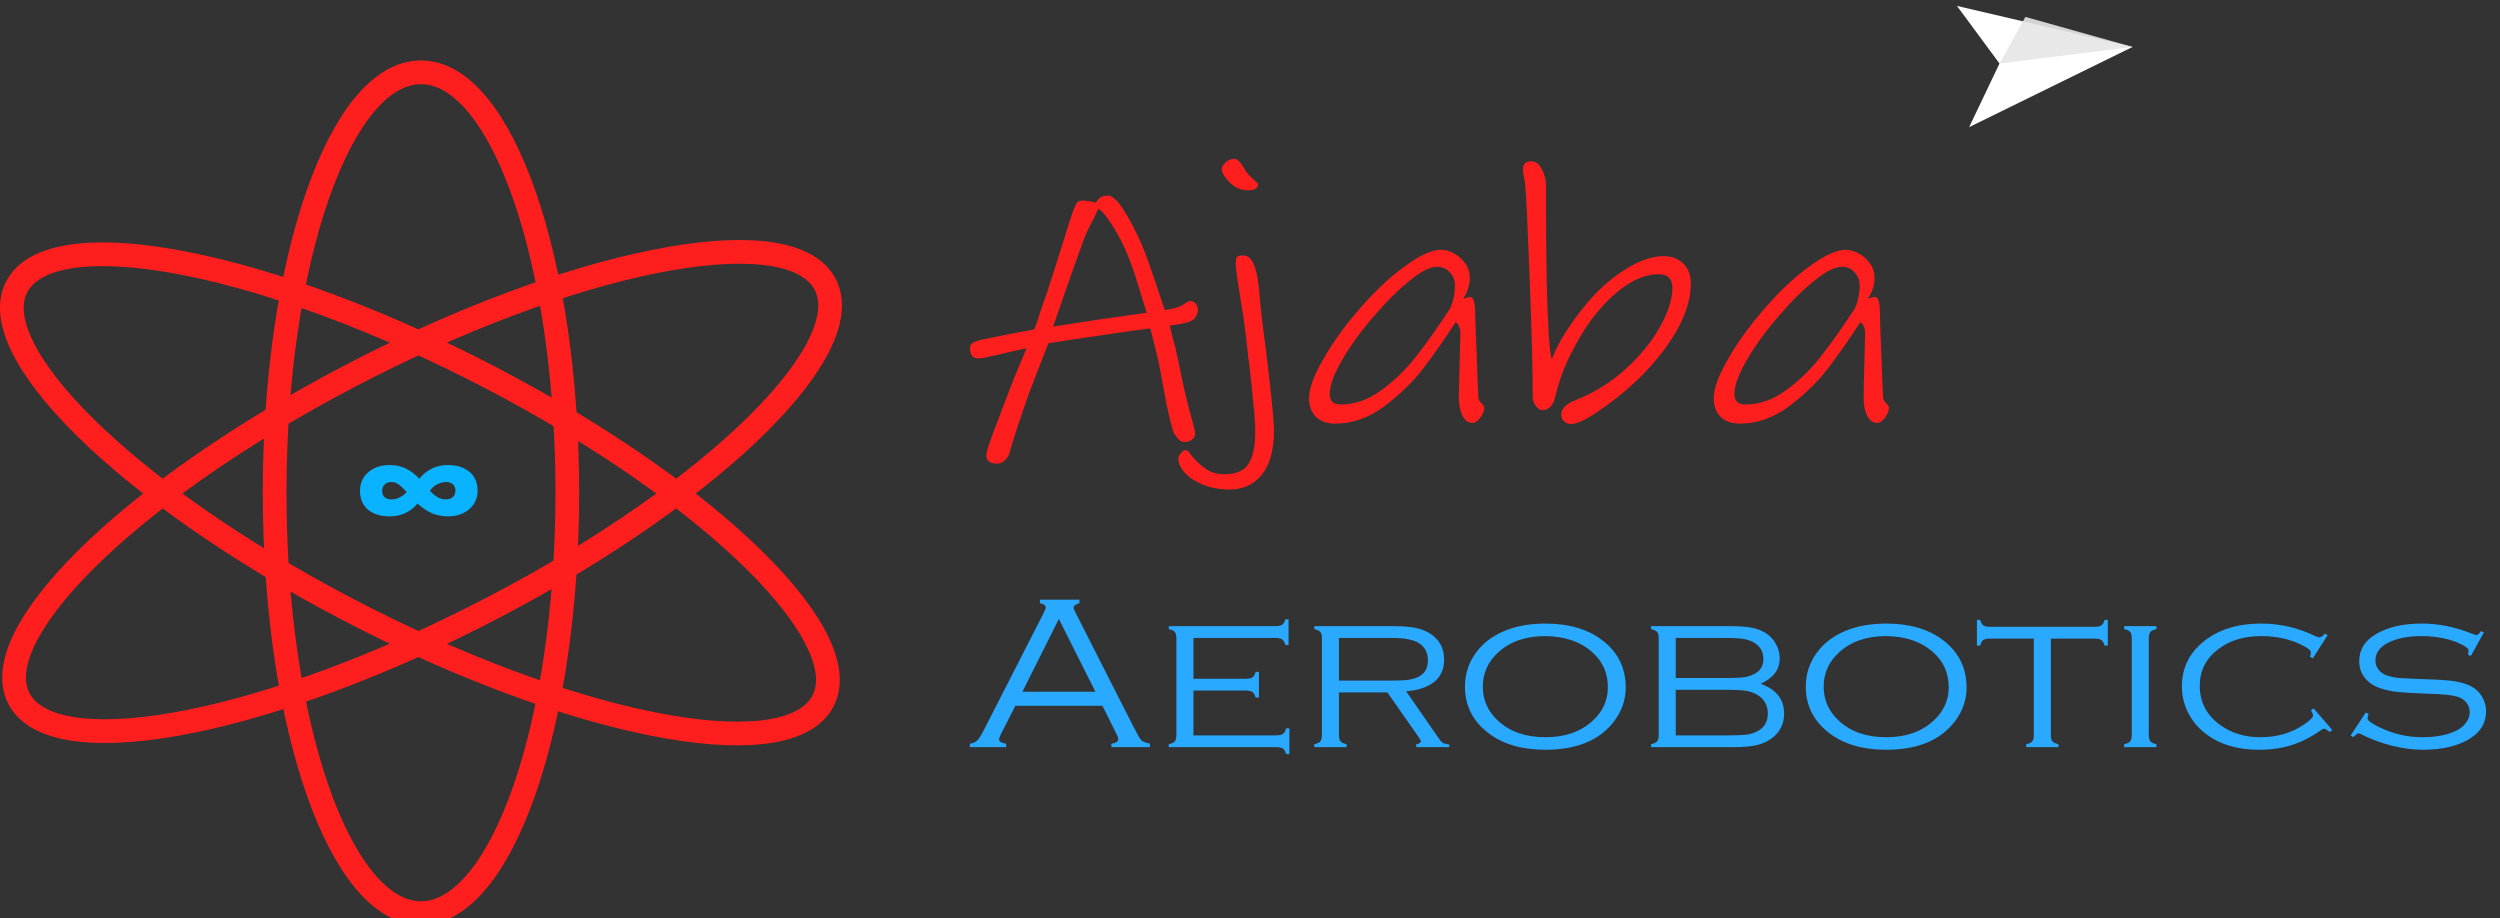
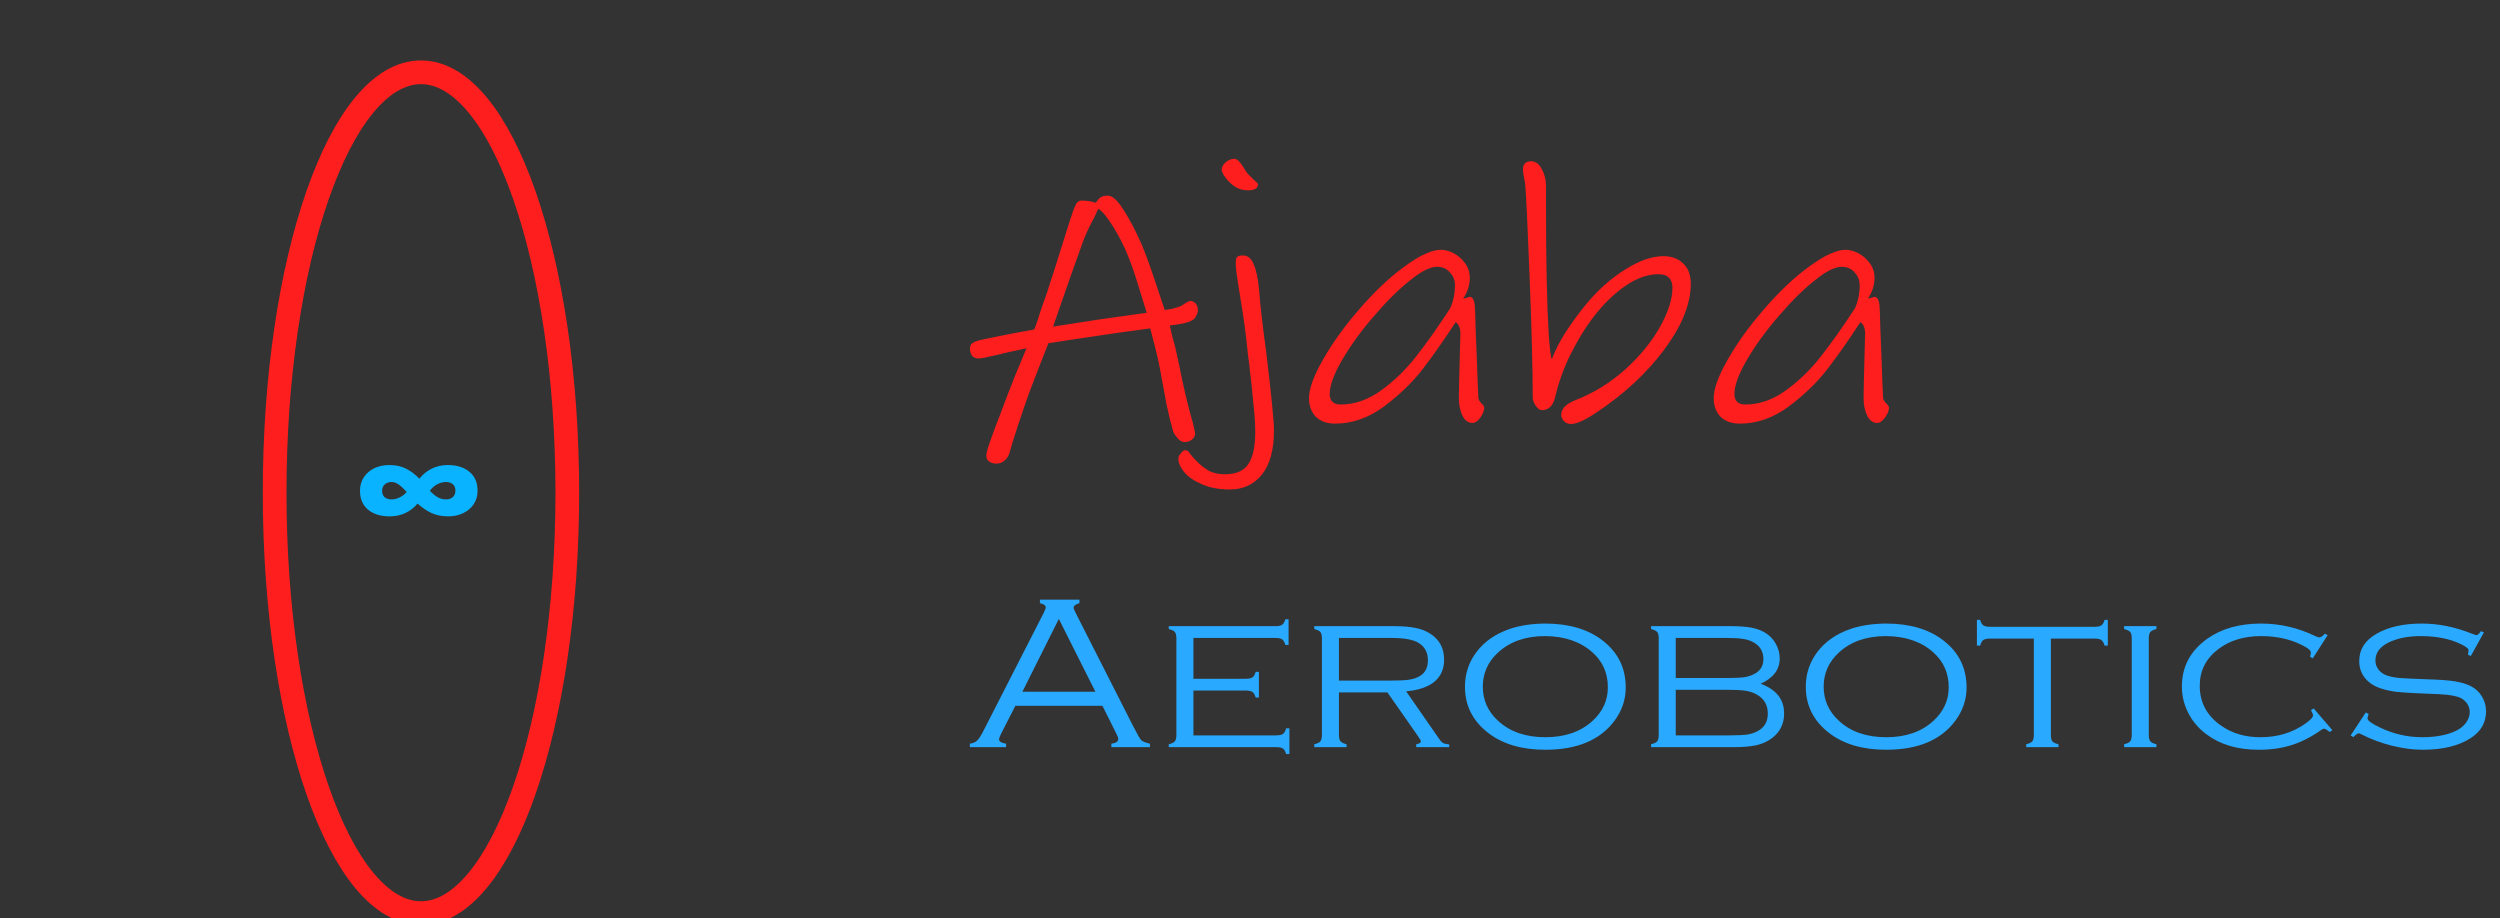
<svg xmlns="http://www.w3.org/2000/svg" width="422" height="155" viewBox="0 0 422 155" fill="none">
  <rect x="0" y="0" width="422" height="155" fill="#333333" stroke="none" />
  <g clip-path="url(#clip0_9_2)">
    <path d="M71.061 154.133C84.703 154.133 95.763 122.361 95.763 83.169C95.763 43.977 84.703 12.205 71.061 12.205C57.418 12.205 46.358 43.977 46.358 83.169C46.358 122.361 57.418 154.133 71.061 154.133Z" stroke="#FF1E1E" stroke-width="4" stroke-linecap="round" stroke-linejoin="round" />
-     <path d="M3.504 118.45C10.325 129.168 46.185 121.971 83.599 102.375C121.013 82.779 145.813 58.204 138.993 47.486C132.172 36.767 96.311 43.964 58.897 63.56C21.483 83.156 -3.318 107.732 3.504 118.45Z" stroke="#FF1E1E" stroke-width="4" stroke-linecap="round" stroke-linejoin="round" />
-     <path d="M138.618 118.851C145.439 108.133 120.639 83.559 83.224 63.962C45.81 44.366 9.95 37.17 3.129 47.888C-3.693 58.606 21.108 83.181 58.522 102.777C95.936 122.373 131.796 129.57 138.618 118.851Z" stroke="#FF1E1E" stroke-width="4" stroke-linecap="round" stroke-linejoin="round" />
    <path d="M75.574 78.5C77.124 78.5 78.351 78.885 79.255 79.655C80.159 80.408 80.611 81.463 80.611 82.818C80.611 83.706 80.39 84.475 79.947 85.128C79.504 85.781 78.905 86.283 78.148 86.635C77.41 86.986 76.589 87.162 75.685 87.162C74.597 87.162 73.637 86.969 72.807 86.585C71.995 86.2 71.22 85.672 70.482 85.003C69.947 85.656 69.273 86.183 68.462 86.585C67.65 86.969 66.764 87.162 65.805 87.162C64.255 87.162 63.028 86.785 62.124 86.032C61.22 85.262 60.768 84.199 60.768 82.844C60.768 81.956 60.989 81.186 61.432 80.534C61.875 79.881 62.465 79.379 63.203 79.027C63.96 78.676 64.79 78.5 65.694 78.5C66.82 78.5 67.779 78.709 68.573 79.128C69.366 79.529 70.104 80.09 70.787 80.81C71.34 80.107 72.023 79.546 72.834 79.128C73.665 78.709 74.578 78.5 75.574 78.5ZM66.082 84.3C66.543 84.3 66.995 84.191 67.438 83.973C67.899 83.756 68.305 83.446 68.655 83.044C68.157 82.492 67.705 82.074 67.299 81.789C66.912 81.504 66.506 81.362 66.082 81.362C65.62 81.362 65.242 81.496 64.947 81.764C64.652 82.015 64.504 82.375 64.504 82.844C64.504 83.312 64.642 83.672 64.919 83.923C65.214 84.174 65.602 84.3 66.082 84.3ZM75.298 84.3C75.759 84.3 76.137 84.174 76.432 83.923C76.728 83.655 76.875 83.287 76.875 82.818C76.875 82.35 76.728 81.99 76.432 81.739C76.156 81.488 75.777 81.362 75.298 81.362C74.781 81.362 74.274 81.496 73.775 81.764C73.296 82.015 72.89 82.375 72.558 82.844C73.001 83.312 73.434 83.672 73.859 83.923C74.283 84.174 74.763 84.3 75.298 84.3Z" fill="#0AB3FF" />
    <path d="M201.34 53.999C201.033 54.238 200.397 54.457 199.43 54.656C198.464 54.816 197.805 54.915 197.454 54.955C197.805 56.469 197.981 57.206 197.981 57.166C198.289 58.162 198.618 59.536 198.969 61.289C199.759 65.313 200.572 68.739 201.406 71.568C201.626 72.484 201.736 73.022 201.736 73.181C201.736 73.58 201.56 73.918 201.209 74.197C200.858 74.476 200.44 74.616 199.957 74.616C199.518 74.616 199.122 74.397 198.771 73.958C198.42 73.56 198.179 73.201 198.047 72.883C197.652 71.528 197.278 70.014 196.927 68.341C196.619 66.668 196.247 64.656 195.807 62.305C195.631 61.27 195.346 59.995 194.951 58.481C194.556 56.927 194.292 55.911 194.16 55.433C191.57 55.752 187.112 56.389 180.788 57.345L176.967 57.943L175.584 61.469L173.74 66.249C172.203 70.592 171.105 73.939 170.446 76.289C170.314 76.847 170.051 77.305 169.655 77.663C169.26 78.062 168.777 78.261 168.206 78.261C167.724 78.261 167.306 78.141 166.955 77.902C166.647 77.663 166.494 77.325 166.494 76.886C166.494 76.448 166.757 75.512 167.284 74.078C167.811 72.683 168.119 71.847 168.206 71.568C168.382 71.17 168.733 70.253 169.26 68.819C169.831 67.265 170.556 65.393 171.434 63.202C172.356 60.971 172.971 59.497 173.278 58.78C171.039 59.258 169.37 59.636 168.272 59.915C166.604 60.313 165.571 60.513 165.176 60.513C164.693 60.513 164.32 60.353 164.056 60.035C163.837 59.676 163.727 59.297 163.727 58.899C163.727 58.421 163.859 58.102 164.122 57.943C164.386 57.744 164.825 57.565 165.44 57.405C167.108 57.047 168.865 56.688 170.709 56.329C172.598 55.971 173.893 55.732 174.596 55.612C175.035 54.457 175.365 53.481 175.584 52.684C175.76 52.166 175.979 51.529 176.243 50.772C176.551 49.975 176.88 48.999 177.231 47.844L178.219 44.796C179.887 39.458 180.854 36.41 181.117 35.653C181.337 35.095 181.534 34.657 181.71 34.338C181.929 34.019 182.216 33.86 182.567 33.86C183.445 33.86 184.235 33.98 184.938 34.219C185.026 34.139 185.157 33.98 185.333 33.74C185.552 33.462 185.773 33.282 185.992 33.203C186.255 33.083 186.585 33.023 186.98 33.023C187.771 33.023 188.671 33.84 189.681 35.474C190.735 37.107 191.745 39.039 192.711 41.27C193.282 42.585 194.007 44.557 194.885 47.186C195.763 49.776 196.334 51.489 196.598 52.326C197.256 52.246 197.805 52.146 198.244 52.027C198.727 51.867 199.035 51.768 199.167 51.728C199.386 51.648 199.628 51.509 199.891 51.31C200.155 51.111 200.397 50.971 200.616 50.891C200.835 50.772 201.077 50.772 201.34 50.891C201.912 51.13 202.197 51.628 202.197 52.385C202.197 52.664 202.109 52.963 201.933 53.282C201.802 53.6 201.604 53.839 201.34 53.999ZM190.208 42.704C189.593 41.23 188.803 39.716 187.836 38.163C186.87 36.609 186.058 35.633 185.399 35.234L184.675 36.788C183.84 38.302 183.204 39.677 182.764 40.912C181.71 43.78 180.042 48.521 177.758 55.134L185.465 53.939L191.789 53.043L193.567 52.804C193.348 52.087 192.887 50.593 192.184 48.322C191.481 46.011 190.822 44.139 190.208 42.704ZM210.634 32.127C209.799 32.127 209.053 31.908 208.394 31.47C207.735 30.992 207.208 30.474 206.813 29.916C206.418 29.358 206.22 28.94 206.22 28.661C206.22 28.223 206.439 27.805 206.879 27.406C207.362 27.008 207.844 26.808 208.328 26.808C208.635 26.808 208.898 26.948 209.119 27.227C209.382 27.466 209.667 27.844 209.975 28.362C210.282 28.92 210.589 29.338 210.897 29.617C211.029 29.737 211.292 29.996 211.688 30.394C212.126 30.753 212.346 30.992 212.346 31.111C212.346 31.788 211.775 32.127 210.634 32.127ZM207.604 82.623C205.759 82.623 204.177 82.325 202.86 81.727C201.542 81.169 200.554 80.492 199.895 79.695C199.237 78.898 198.907 78.141 198.907 77.424C198.907 77.106 199.062 76.787 199.368 76.468C199.632 76.15 199.852 75.99 200.027 75.99C200.291 75.99 200.511 76.09 200.686 76.289C200.818 76.488 200.928 76.647 201.015 76.767C201.894 77.843 202.772 78.659 203.65 79.217C204.485 79.775 205.517 80.054 206.746 80.054C208.679 80.054 210.018 79.456 210.765 78.261C211.512 77.106 211.885 75.313 211.885 72.883C211.885 71.568 211.775 69.935 211.556 67.982C211.38 65.99 211.182 64.118 210.963 62.365C210.919 61.807 210.853 61.25 210.765 60.692C210.677 60.134 210.611 59.576 210.568 59.019C210.304 56.309 209.865 53.142 209.25 49.517C208.811 46.848 208.592 45.174 208.592 44.497C208.592 43.939 208.658 43.581 208.789 43.422C208.921 43.222 209.272 43.123 209.843 43.123C210.634 43.123 211.227 43.621 211.622 44.617C212.06 45.573 212.368 47.047 212.544 49.039C212.719 51.429 213.114 54.875 213.73 59.377C214.608 66.708 215.047 71.11 215.047 72.584C215.047 75.93 214.366 78.44 213.005 80.114C211.643 81.787 209.843 82.623 207.604 82.623ZM250.537 68.819C250.537 69.297 250.318 69.855 249.879 70.492C249.439 71.09 249.001 71.389 248.561 71.389C247.815 71.389 247.244 70.97 246.849 70.134C246.453 69.297 246.256 68.321 246.256 67.206C246.256 66.249 246.322 63.381 246.453 58.6L246.519 56.329C246.519 55.413 246.256 54.756 245.729 54.357C243.752 57.385 241.908 60.015 240.195 62.246C238.483 64.477 236.309 66.588 233.674 68.58C231.039 70.532 228.272 71.508 225.374 71.508C223.969 71.508 222.871 71.11 222.08 70.313C221.334 69.516 220.96 68.48 220.96 67.206C220.96 65.612 221.751 63.441 223.332 60.692C224.913 57.903 226.933 55.094 229.392 52.266C231.851 49.397 234.311 47.047 236.77 45.214C238.395 44.019 239.69 43.222 240.656 42.824C241.623 42.386 242.479 42.166 243.225 42.166C243.928 42.166 244.653 42.366 245.399 42.764C246.146 43.163 246.783 43.72 247.31 44.437C247.837 45.154 248.1 45.971 248.1 46.888C248.1 48.123 247.726 49.298 246.98 50.413L248.1 50.114C248.583 50.114 248.869 50.652 248.956 51.728C249.001 52.365 249.044 53.66 249.088 55.612C249.176 57.565 249.242 59.178 249.286 60.453C249.33 61.767 249.373 63.042 249.418 64.277C249.462 65.512 249.505 66.489 249.549 67.206C249.594 67.484 249.769 67.783 250.076 68.102C250.384 68.381 250.537 68.62 250.537 68.819ZM244.806 52.027C245.333 50.832 245.597 49.537 245.597 48.142C245.597 47.306 245.312 46.589 244.741 45.991C244.214 45.354 243.489 45.035 242.567 45.035C241.469 45.035 240.064 45.712 238.351 47.067C236.375 48.581 234.288 50.612 232.093 53.162C229.897 55.672 228.075 58.162 226.625 60.632C225.176 63.102 224.452 65.054 224.452 66.489C224.452 67.684 225.066 68.281 226.296 68.281C228.668 68.281 230.951 67.484 233.147 65.891C235.342 64.297 237.297 62.405 239.01 60.214C240.767 57.983 242.698 55.254 244.806 52.027ZM269.528 69.596C267.596 70.911 266.147 71.568 265.181 71.568C264.698 71.568 264.303 71.409 263.995 71.09C263.687 70.771 263.534 70.393 263.534 69.954C263.534 69.516 263.732 69.078 264.127 68.64C264.566 68.202 265.202 67.823 266.037 67.504C269.067 66.309 271.834 64.596 274.337 62.365C276.84 60.094 278.795 57.704 280.2 55.194C281.605 52.684 282.308 50.473 282.308 48.561C282.308 47.804 282.11 47.246 281.715 46.888C281.364 46.489 280.771 46.29 279.936 46.29C278.092 46.29 276.203 46.967 274.271 48.322C272.339 49.676 270.538 51.449 268.87 53.64C267.597 55.313 266.367 57.325 265.181 59.676C263.995 62.026 263.094 64.516 262.48 67.146C262.129 68.54 261.382 69.237 260.24 69.237C259.933 69.237 259.603 68.998 259.252 68.52C258.901 68.002 258.725 67.544 258.725 67.146C258.725 62.525 258.549 55.732 258.198 46.768C257.847 37.804 257.605 32.685 257.474 31.41C257.474 31.171 257.452 30.952 257.408 30.753C257.364 30.514 257.32 30.294 257.276 30.095C257.232 29.856 257.189 29.617 257.144 29.378C257.1 29.099 257.078 28.84 257.078 28.601C257.078 27.685 257.54 27.227 258.462 27.227C259.208 27.227 259.801 27.665 260.24 28.541C260.723 29.378 260.965 30.334 260.965 31.41V34.577C260.965 44.059 261.118 51.349 261.426 56.449C261.602 58.959 261.777 60.353 261.953 60.632C262.436 59.317 263.183 57.843 264.193 56.21C265.247 54.577 266.345 53.063 267.486 51.668C269.55 49.118 271.79 47.087 274.205 45.573C276.621 44.019 278.817 43.242 280.793 43.242C282.154 43.242 283.252 43.641 284.086 44.437C284.964 45.234 285.404 46.389 285.404 47.903C285.404 51.29 283.91 54.995 280.925 59.019C277.939 63.003 274.14 66.528 269.528 69.596ZM318.855 68.819C318.855 69.297 318.636 69.855 318.196 70.492C317.757 71.09 317.318 71.389 316.879 71.389C316.133 71.389 315.561 70.97 315.166 70.134C314.771 69.297 314.573 68.321 314.573 67.206C314.573 66.249 314.639 63.381 314.771 58.6L314.837 56.329C314.837 55.413 314.573 54.756 314.046 54.357C312.07 57.385 310.226 60.015 308.513 62.246C306.8 64.477 304.626 66.588 301.992 68.58C299.357 70.532 296.59 71.508 293.692 71.508C292.287 71.508 291.188 71.11 290.398 70.313C289.652 69.516 289.278 68.48 289.278 67.206C289.278 65.612 290.069 63.441 291.649 60.692C293.23 57.903 295.251 55.094 297.71 52.266C300.169 49.397 302.629 47.047 305.088 45.214C306.713 44.019 308.008 43.222 308.974 42.824C309.941 42.386 310.797 42.166 311.543 42.166C312.246 42.166 312.971 42.366 313.717 42.764C314.463 43.163 315.1 43.72 315.627 44.437C316.154 45.154 316.418 45.971 316.418 46.888C316.418 48.123 316.044 49.298 315.298 50.413L316.418 50.114C316.9 50.114 317.187 50.652 317.274 51.728C317.318 52.365 317.362 53.66 317.406 55.612C317.493 57.565 317.559 59.178 317.603 60.453C317.648 61.767 317.691 63.042 317.735 64.277C317.779 65.512 317.823 66.489 317.867 67.206C317.911 67.484 318.086 67.783 318.394 68.102C318.702 68.381 318.855 68.62 318.855 68.819ZM313.124 52.027C313.651 50.832 313.915 49.537 313.915 48.142C313.915 47.306 313.63 46.589 313.058 45.991C312.531 45.354 311.807 45.035 310.884 45.035C309.786 45.035 308.381 45.712 306.669 47.067C304.692 48.581 302.606 50.612 300.411 53.162C298.215 55.672 296.392 58.162 294.943 60.632C293.494 63.102 292.769 65.054 292.769 66.489C292.769 67.684 293.384 68.281 294.614 68.281C296.985 68.281 299.269 67.484 301.465 65.891C303.66 64.297 305.615 62.405 307.327 60.214C309.084 57.983 311.016 55.254 313.124 52.027Z" fill="#FF1E1E" />
    <path d="M186.09 119.136H171.395L168.982 123.859C168.755 124.309 168.641 124.625 168.641 124.808C168.641 125.172 169.036 125.415 169.827 125.537V126.12H163.716V125.537C164.265 125.452 164.681 125.27 164.962 124.99C165.257 124.71 165.639 124.103 166.108 123.166L176.159 103.489C176.4 103.014 176.522 102.692 176.522 102.522C176.522 102.206 176.193 101.968 175.537 101.811V101.227H182.21V101.811C181.554 102.005 181.225 102.261 181.225 102.576C181.225 102.71 181.346 103.014 181.587 103.489L191.217 122.455C191.927 123.853 192.396 124.674 192.624 124.917C192.851 125.16 193.347 125.367 194.111 125.537V126.12H187.598V125.537C188.376 125.44 188.764 125.172 188.764 124.735C188.764 124.54 188.617 124.163 188.321 123.604L186.09 119.136ZM184.904 116.764L178.733 104.473L172.581 116.764H184.904ZM201.449 116.565V124.133H215.36C215.923 124.133 216.318 124.053 216.546 123.895C216.788 123.738 216.968 123.421 217.089 122.948H217.652V127.288H217.089C216.968 126.825 216.794 126.515 216.566 126.358C216.338 126.2 215.943 126.12 215.38 126.12H197.287V125.628C197.81 125.506 198.152 125.343 198.312 125.135C198.487 124.917 198.574 124.558 198.574 124.06V107.756C198.574 107.245 198.487 106.886 198.312 106.68C198.138 106.473 197.797 106.309 197.287 106.187V105.695H215.24C215.803 105.695 216.198 105.616 216.425 105.458C216.653 105.3 216.834 104.99 216.968 104.528H217.511V108.868H216.968C216.834 108.394 216.653 108.078 216.425 107.92C216.198 107.762 215.803 107.683 215.24 107.683H201.449V114.577H210.233C210.796 114.577 211.192 114.497 211.42 114.339C211.648 114.182 211.829 113.872 211.963 113.409H212.506V117.749H211.963C211.829 117.275 211.641 116.96 211.4 116.802C211.172 116.643 210.783 116.565 210.233 116.565H201.449ZM226.015 116.875V124.06C226.015 124.558 226.102 124.917 226.276 125.135C226.45 125.343 226.792 125.506 227.302 125.628V126.12H221.854V125.628C222.376 125.506 222.717 125.343 222.879 125.135C223.053 124.917 223.14 124.558 223.14 124.06V107.756C223.14 107.245 223.053 106.886 222.879 106.68C222.704 106.473 222.362 106.309 221.854 106.187V105.695H235.222C236.736 105.695 237.969 105.792 238.921 105.987C239.886 106.181 240.723 106.509 241.434 106.971C242.988 107.969 243.766 109.427 243.766 111.349C243.766 112.916 243.222 114.157 242.138 115.069C241.052 115.969 239.456 116.509 237.353 116.692L243.001 124.825C243.203 125.118 243.397 125.318 243.585 125.428C243.785 125.525 244.134 125.604 244.629 125.665V126.12H239.061V125.628C239.584 125.53 239.845 125.379 239.845 125.172C239.845 125.026 239.691 124.735 239.383 124.297L234.197 116.875H226.015ZM226.015 114.887H234.579C235.959 114.887 236.991 114.844 237.675 114.759C238.371 114.662 238.961 114.492 239.443 114.248C240.502 113.713 241.031 112.783 241.031 111.458C241.031 110.182 240.536 109.221 239.544 108.576C238.633 107.981 237.085 107.683 234.9 107.683H226.015V114.887ZM260.813 105.257C264.82 105.257 268.049 106.206 270.502 108.102C273.115 110.109 274.423 112.759 274.423 116.054C274.423 118.108 273.779 119.993 272.493 121.707C270.067 124.941 266.186 126.558 260.853 126.558C256.873 126.558 253.656 125.61 251.203 123.713C248.59 121.695 247.284 119.093 247.284 115.907C247.284 113.756 247.92 111.823 249.193 110.109C250.547 108.296 252.444 106.978 254.882 106.151C256.558 105.579 258.535 105.281 260.813 105.257ZM260.813 107.373C257.543 107.373 254.909 108.284 252.912 110.109C251.17 111.689 250.299 113.622 250.299 115.907C250.299 118.193 251.17 120.127 252.912 121.707C254.909 123.531 257.556 124.443 260.853 124.443C264.15 124.443 266.797 123.531 268.794 121.707C270.536 120.127 271.407 118.229 271.407 116.017C271.407 113.622 270.536 111.652 268.794 110.109C266.783 108.308 264.123 107.397 260.813 107.373ZM297.199 115.415C299.839 116.388 301.159 118.059 301.159 120.43C301.159 122.157 300.489 123.537 299.149 124.57C298.398 125.142 297.534 125.543 296.556 125.774C295.577 126.005 294.271 126.12 292.636 126.12H278.704V125.628C279.214 125.506 279.556 125.343 279.73 125.135C279.903 124.917 279.991 124.558 279.991 124.06V107.756C279.991 107.245 279.903 106.886 279.73 106.68C279.556 106.473 279.214 106.309 278.704 106.187V105.695H292.214C293.621 105.695 294.76 105.78 295.631 105.95C296.503 106.109 297.259 106.382 297.902 106.771C298.679 107.221 299.29 107.841 299.732 108.632C300.187 109.422 300.416 110.26 300.416 111.148C300.416 113.02 299.343 114.442 297.199 115.415ZM282.866 114.449H291.41C292.763 114.449 293.754 114.406 294.384 114.321C295.028 114.224 295.604 114.042 296.113 113.774C297.146 113.251 297.661 112.406 297.661 111.239C297.661 109.938 297.064 108.978 295.873 108.358C295.35 108.09 294.76 107.914 294.103 107.829C293.46 107.731 292.481 107.683 291.168 107.683H282.866V114.449ZM282.866 124.133H291.832C293.252 124.133 294.298 124.084 294.968 123.987C295.638 123.878 296.241 123.67 296.777 123.367C297.862 122.747 298.406 121.78 298.406 120.467C298.406 118.996 297.776 117.914 296.516 117.221C295.98 116.917 295.363 116.71 294.666 116.601C293.983 116.492 292.95 116.437 291.57 116.437H282.866V124.133ZM318.348 105.257C322.355 105.257 325.584 106.206 328.037 108.102C330.651 110.109 331.957 112.759 331.957 116.054C331.957 118.108 331.313 119.993 330.027 121.707C327.601 124.941 323.721 126.558 318.388 126.558C314.407 126.558 311.19 125.61 308.738 123.713C306.125 121.695 304.818 119.093 304.818 115.907C304.818 113.756 305.455 111.823 306.727 110.109C308.082 108.296 309.978 106.978 312.417 106.151C314.092 105.579 316.069 105.281 318.348 105.257ZM318.348 107.373C315.077 107.373 312.444 108.284 310.447 110.109C308.704 111.689 307.834 113.622 307.834 115.907C307.834 118.193 308.704 120.127 310.447 121.707C312.444 123.531 315.091 124.443 318.388 124.443C321.685 124.443 324.331 123.531 326.328 121.707C328.07 120.127 328.942 118.229 328.942 116.017C328.942 113.622 328.07 111.652 326.328 110.109C324.317 108.308 321.658 107.397 318.348 107.373ZM346.189 107.792V124.06C346.189 124.558 346.27 124.917 346.431 125.135C346.605 125.343 346.954 125.506 347.476 125.628V126.12H342.028V125.628C342.538 125.506 342.879 125.343 343.053 125.135C343.228 124.917 343.315 124.558 343.315 124.06V107.792H335.977C335.415 107.792 335.019 107.872 334.791 108.029C334.564 108.187 334.383 108.504 334.249 108.978H333.705V104.637H334.249C334.383 105.099 334.564 105.409 334.791 105.567C335.019 105.726 335.415 105.804 335.977 105.804H353.527C354.09 105.804 354.485 105.726 354.714 105.567C354.941 105.409 355.122 105.099 355.256 104.637H355.799V108.978H355.256C355.122 108.504 354.934 108.187 354.693 108.029C354.466 107.872 354.077 107.792 353.527 107.792H346.189ZM359.84 124.06V107.756C359.84 107.245 359.752 106.886 359.578 106.68C359.404 106.473 359.062 106.309 358.553 106.187V105.695H364.001V106.187C363.491 106.309 363.15 106.473 362.976 106.68C362.802 106.886 362.714 107.245 362.714 107.756V124.06C362.714 124.558 362.802 124.917 362.976 125.135C363.15 125.343 363.491 125.506 364.001 125.628V126.12H358.553V125.628C359.062 125.506 359.404 125.343 359.578 125.135C359.752 124.917 359.84 124.558 359.84 124.06ZM392.909 107.209L390.396 111.129L389.933 110.856C390.027 110.54 390.074 110.296 390.074 110.126C390.074 109.872 389.807 109.586 389.27 109.269C387.112 108.005 384.58 107.373 381.671 107.373C378.831 107.373 376.451 108.084 374.534 109.506C372.39 111.099 371.318 113.184 371.318 115.762C371.318 118.558 372.505 120.789 374.876 122.455C376.739 123.78 378.964 124.443 381.551 124.443C384.472 124.443 387.012 123.67 389.17 122.127C390.014 121.519 390.437 121.075 390.437 120.795C390.437 120.589 390.322 120.278 390.095 119.865L390.557 119.592L393.693 123.239L393.271 123.568C392.802 123.19 392.466 123.002 392.266 123.002C392.159 123.002 391.998 123.081 391.783 123.239C390.135 124.406 388.48 125.251 386.818 125.774C385.169 126.297 383.32 126.558 381.269 126.558C377.691 126.558 374.742 125.683 372.424 123.932C371.258 123.057 370.327 122.017 369.63 120.813C368.745 119.282 368.303 117.634 368.303 115.871C368.303 112.528 369.743 109.835 372.625 107.792C375.024 106.102 378.039 105.257 381.671 105.257C384.888 105.257 387.963 105.974 390.899 107.409C391.153 107.531 391.348 107.591 391.481 107.591C391.763 107.591 392.078 107.385 392.426 106.971L392.909 107.209ZM419.284 106.753L417.073 110.729L416.59 110.509C416.657 110.157 416.69 109.914 416.69 109.78C416.69 109.489 416.255 109.136 415.384 108.722C413.534 107.823 411.283 107.373 408.629 107.373C406.498 107.373 404.689 107.731 403.202 108.449C401.714 109.178 400.97 110.194 400.97 111.494C400.97 112.078 401.157 112.606 401.533 113.081C401.908 113.543 402.411 113.872 403.041 114.066C403.671 114.26 404.354 114.388 405.091 114.449C405.828 114.509 407.41 114.582 409.835 114.667C411.859 114.728 413.387 114.844 414.419 115.014C415.464 115.185 416.356 115.458 417.093 115.834C417.883 116.236 418.507 116.819 418.962 117.585C419.418 118.34 419.646 119.166 419.646 120.066C419.646 121.95 418.795 123.452 417.093 124.57C415.056 125.895 412.349 126.558 408.971 126.558C407.309 126.558 405.561 126.327 403.724 125.866C401.902 125.403 400.206 124.771 398.638 123.968C398.424 123.847 398.263 123.786 398.156 123.786C397.954 123.786 397.653 123.999 397.251 124.425L396.788 124.151L399.342 120.266L399.825 120.522C399.784 120.667 399.758 120.765 399.744 120.813C399.676 121.008 399.643 121.166 399.643 121.287C399.643 121.628 400.327 122.127 401.694 122.783C403.999 123.89 406.391 124.443 408.871 124.443C411.135 124.443 413.019 124.09 414.519 123.385C415.243 123.045 415.819 122.588 416.249 122.017C416.677 121.433 416.892 120.825 416.892 120.193C416.892 119.609 416.711 119.087 416.348 118.625C415.987 118.163 415.512 117.834 414.922 117.64C414.372 117.47 413.756 117.348 413.072 117.275C412.402 117.202 411.129 117.136 409.253 117.074C407.041 116.989 405.46 116.892 404.508 116.783C403.557 116.662 402.659 116.461 401.814 116.181C400.743 115.829 399.878 115.257 399.221 114.467C398.565 113.652 398.236 112.691 398.236 111.586C398.236 109.628 399.214 108.09 401.171 106.971C403.168 105.828 405.708 105.257 408.791 105.257C411.605 105.257 414.432 105.828 417.274 106.971C417.703 107.129 417.95 107.209 418.018 107.209C418.232 107.209 418.486 106.984 418.782 106.533L419.284 106.753Z" fill="#29A9FF" />
-     <path d="M330.337 1L359.972 7.924L332.393 21.457L337.515 10.72L330.337 1Z" fill="white" />
-     <path opacity="0.9" d="M337.516 10.721L359.972 7.926L341.892 2.858L337.516 10.721Z" fill="#E6E6E6" />
  </g>
  <defs>
    <clipPath id="clip0_9_2">
      <rect width="422" height="155" fill="white" />
    </clipPath>
  </defs>
</svg>